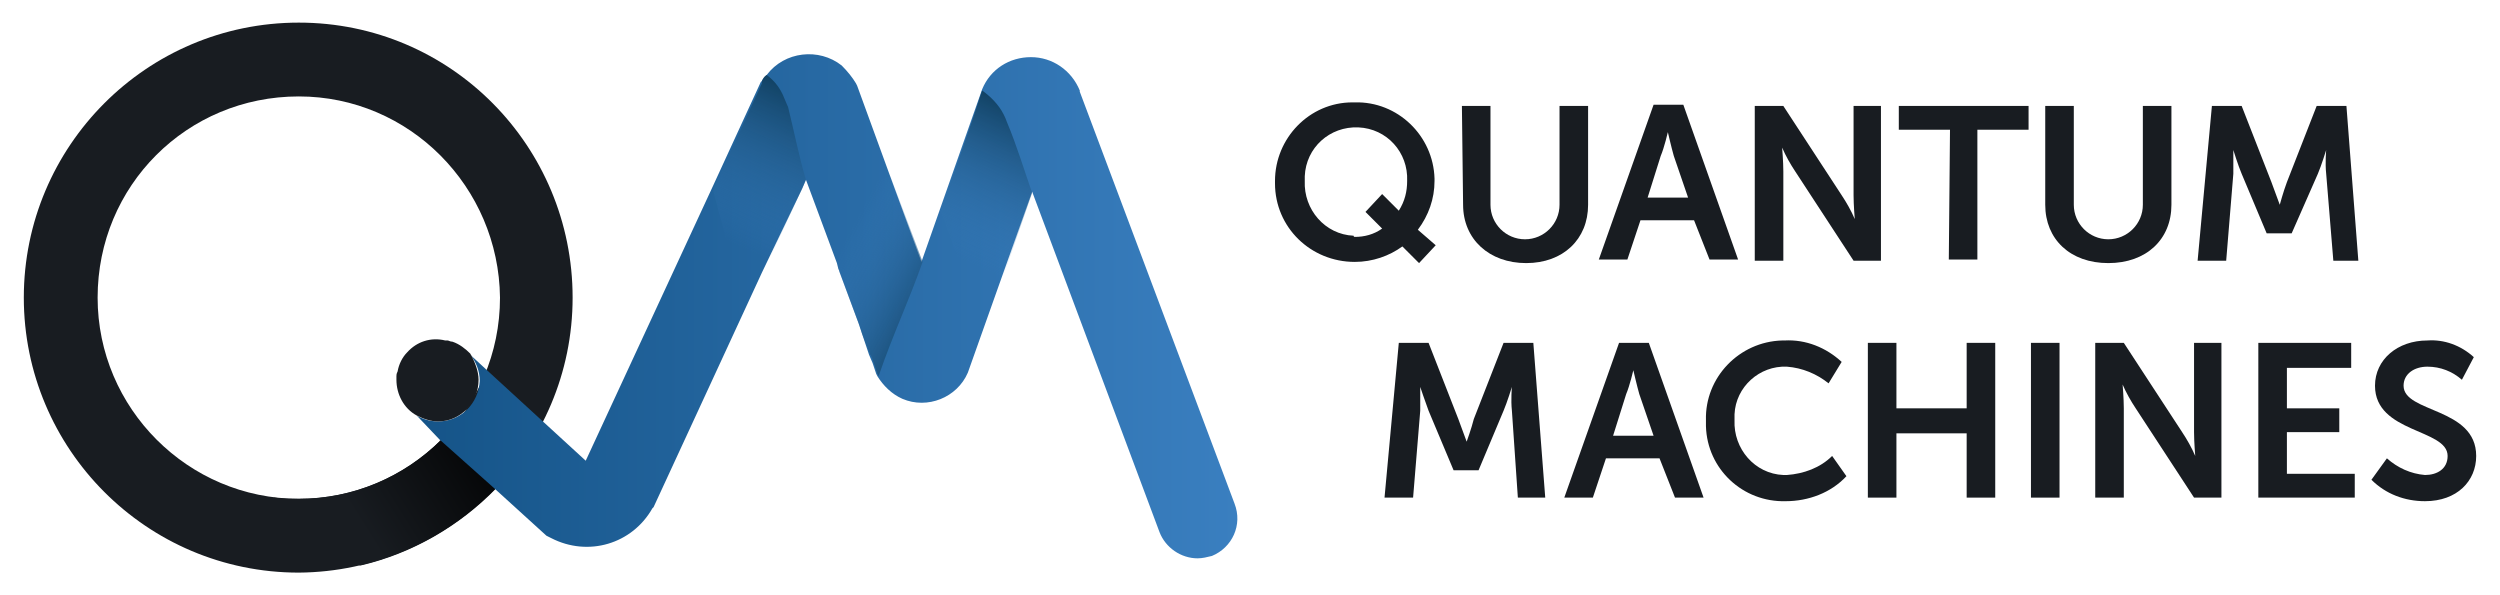
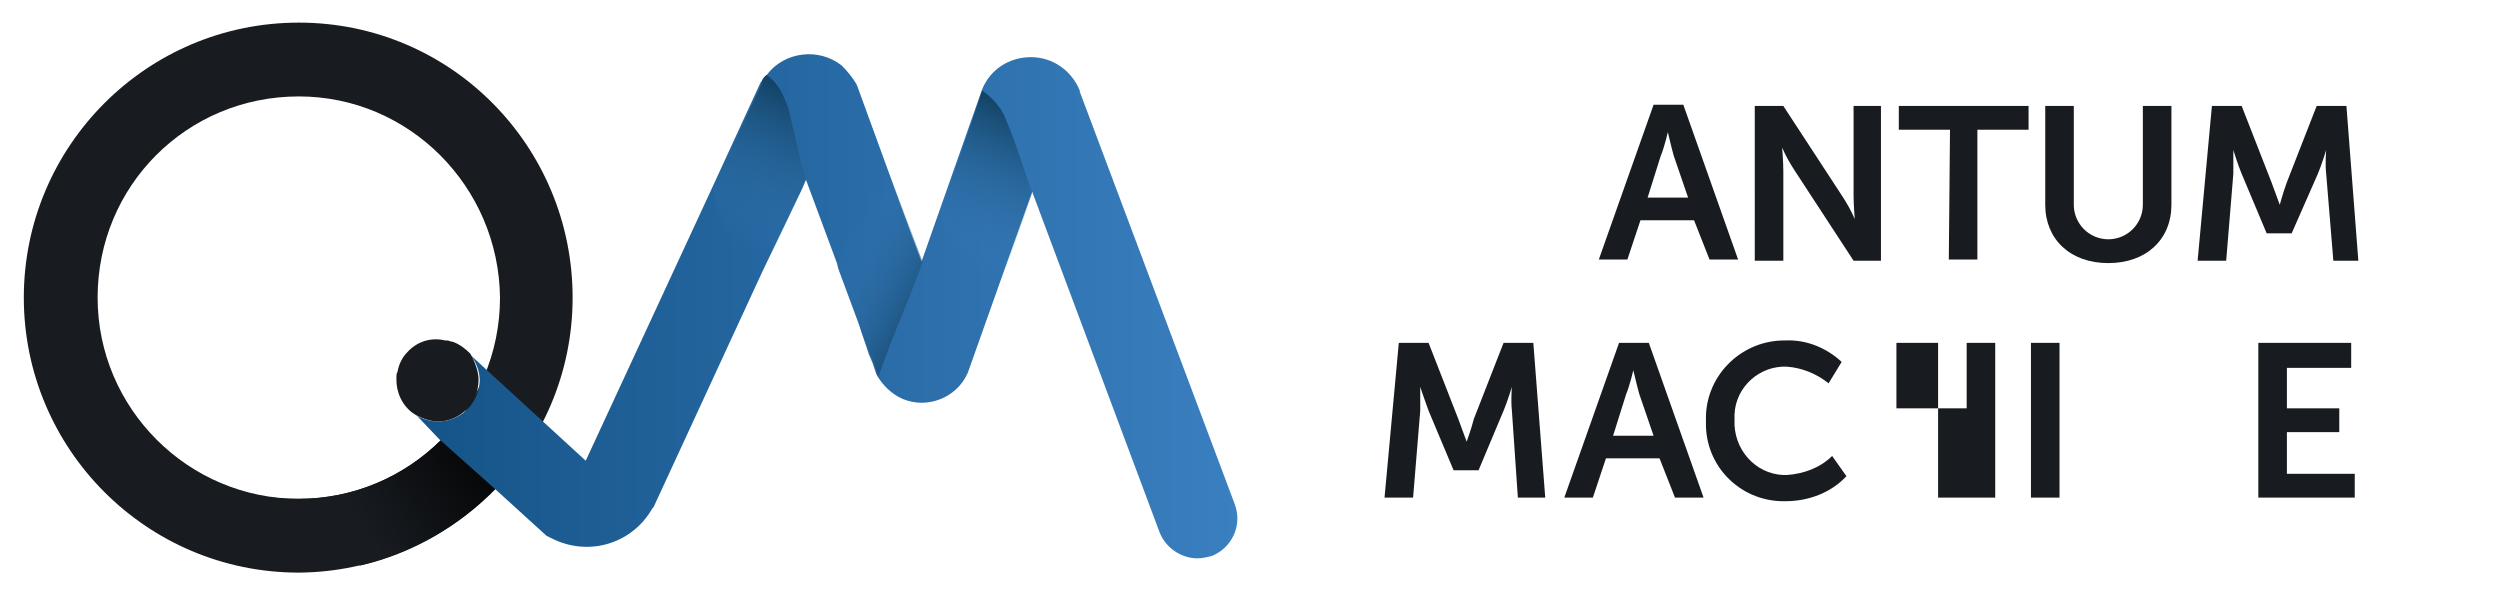
<svg xmlns="http://www.w3.org/2000/svg" version="1.1" id="Layer_1" x="0px" y="0px" viewBox="0 0 210 50" style="enable-background:new 0 0 210 50;" xml:space="preserve">
  <style type="text/css">
	.st0{fill:#181C21;}
	.st1{fill:url(#SVGID_1_);}
	.st2{fill:url(#SVGID_00000082346585697111695740000010678952499546989187_);}
	.st3{fill:url(#SVGID_00000018941065667226892490000011141246618107209644_);}
	.st4{fill:url(#SVGID_00000075857438224270331050000015410233056235885722_);}
	.st5{fill:url(#SVGID_00000005224682108640114180000012900044882432440727_);}
	.st6{fill:url(#SVGID_00000054970664062770957390000002973772833829564574_);}
</style>
  <g>
-     <path class="st0" d="M113.8,8.6c3.6-0.1,6.6,2.8,6.7,6.4c0,0.1,0,0.2,0,0.2c0,1.5-0.5,2.9-1.4,4.1l1.5,1.3l-1.4,1.5l-1.4-1.4   c-1.1,0.8-2.5,1.3-4,1.3c-3.7,0-6.7-2.9-6.7-6.6c0-0.1,0-0.1,0-0.2c0-3.6,2.9-6.6,6.5-6.6C113.6,8.6,113.7,8.6,113.8,8.6z    M113.8,19.9c0.8,0,1.6-0.2,2.3-0.7l-1.4-1.4l1.4-1.5l1.4,1.4c0.5-0.8,0.7-1.6,0.7-2.5c0.1-2.4-1.7-4.4-4.1-4.5   c-2.4-0.1-4.4,1.7-4.5,4.1c0,0.1,0,0.3,0,0.4c-0.1,2.4,1.7,4.5,4.1,4.6C113.7,19.9,113.8,19.9,113.8,19.9z" />
-     <path class="st0" d="M122.8,8.9h2.4v8.3c0,1.6,1.3,2.9,2.9,2.9c1.6,0,2.9-1.3,2.9-2.9V8.9h2.4v8.3c0,2.9-2.1,4.9-5.2,4.9   c-3.1,0-5.3-2-5.3-4.9L122.8,8.9z" />
    <path class="st0" d="M142.3,18.5h-4.5l-1.1,3.3h-2.4l4.6-13h2.5l4.6,13h-2.4L142.3,18.5z M140.1,11.1c0,0-0.3,1.3-0.6,2l-1.1,3.5   h3.4l-1.2-3.5C140.4,12.4,140.1,11.1,140.1,11.1L140.1,11.1z" />
    <path class="st0" d="M147.4,8.9h2.4l4.9,7.5c0.4,0.6,0.8,1.3,1.1,2l0,0c0,0-0.1-1.2-0.1-2V8.9h2.3v13h-2.3l-4.9-7.5   c-0.4-0.6-0.8-1.3-1.1-2l0,0c0,0,0.1,1.2,0.1,2v7.5h-2.4L147.4,8.9z" />
    <path class="st0" d="M163.8,10.9h-4.3v-2h10.9v2h-4.3v10.9h-2.4L163.8,10.9z" />
    <path class="st0" d="M171.8,8.9h2.4v8.3c0,1.6,1.3,2.9,2.9,2.9c1.6,0,2.9-1.3,2.9-2.9V8.9h2.4v8.3c0,2.9-2.1,4.9-5.3,4.9   c-3.2,0-5.3-2-5.3-4.9L171.8,8.9z" />
    <path class="st0" d="M185.8,8.9h2.5l2.5,6.4c0.3,0.8,0.7,1.9,0.7,1.9h0c0,0,0.3-1.1,0.6-1.9l2.5-6.4h2.5l1,13H196l-0.6-7.3   c-0.1-0.9,0-2,0-2l0,0c0,0-0.4,1.3-0.7,2l-2.2,5h-2.1l-2.1-5c-0.3-0.7-0.7-2-0.7-2l0,0c0,0,0,1.2,0,2l-0.6,7.3h-2.4L185.8,8.9z" />
    <path class="st0" d="M117.5,28.8h2.5l2.5,6.4c0.3,0.8,0.7,1.9,0.7,1.9l0,0c0,0,0.4-1.1,0.6-1.9l2.5-6.4h2.5l1,13h-2.3l-0.5-7.3   c-0.1-0.9,0-2,0-2l0,0c0,0-0.4,1.3-0.7,2l-2.1,5h-2.1l-2.1-5c-0.3-0.8-0.7-2-0.7-2l0,0c0,0,0,1.2,0,2l-0.6,7.3h-2.4L117.5,28.8z" />
    <path class="st0" d="M139.4,38.5h-4.5l-1.1,3.3h-2.4l4.6-13h2.5l4.6,13h-2.4L139.4,38.5z M137.2,31.1c0,0-0.3,1.3-0.6,2l-1.1,3.5   h3.4l-1.2-3.5C137.5,32.4,137.2,31.1,137.2,31.1L137.2,31.1z" />
    <path class="st0" d="M149.9,28.6c1.8-0.1,3.5,0.6,4.8,1.8l-1.1,1.8c-1-0.8-2.2-1.3-3.5-1.4c-2.3-0.1-4.3,1.7-4.4,4   c0,0.2,0,0.3,0,0.5c-0.1,2.4,1.7,4.5,4.1,4.6c0.1,0,0.2,0,0.3,0c1.4-0.1,2.8-0.6,3.8-1.6l1.2,1.7c-1.3,1.4-3.2,2.1-5.1,2.1   c-3.6,0.1-6.6-2.7-6.7-6.3c0-0.2,0-0.3,0-0.5c-0.1-3.6,2.8-6.6,6.4-6.7C149.7,28.6,149.8,28.6,149.9,28.6z" />
-     <path class="st0" d="M156.9,28.8h2.4v5.5h5.9v-5.5h2.4v13h-2.4v-5.4h-5.9v5.4h-2.4V28.8z" />
+     <path class="st0" d="M156.9,28.8h2.4v5.5h5.9v-5.5h2.4v13h-2.4v-5.4v5.4h-2.4V28.8z" />
    <path class="st0" d="M170.6,28.8h2.4v13h-2.4V28.8z" />
-     <path class="st0" d="M176,28.8h2.4l4.9,7.5c0.4,0.6,0.8,1.3,1.1,2l0,0c0,0-0.1-1.2-0.1-2v-7.5h2.3v13h-2.3l-4.9-7.5   c-0.4-0.6-0.8-1.3-1.1-2l0,0c0,0,0.1,1.2,0.1,2v7.5h-2.4L176,28.8z" />
    <path class="st0" d="M189.7,28.8h7.8v2.1h-5.4v3.4h4.4v2h-4.4v3.5h5.7v2h-8.1L189.7,28.8z" />
-     <path class="st0" d="M200.5,38.5c0.9,0.8,2,1.3,3.2,1.4c1,0,1.9-0.5,1.9-1.6c0-2.3-6.1-1.9-6.1-5.9c0-2.2,1.9-3.8,4.4-3.8   c1.4-0.1,2.8,0.4,3.9,1.4l-1,1.9c-0.8-0.7-1.8-1.1-2.9-1.1c-1.1,0-2,0.6-2,1.6c0,2.3,6.1,1.8,6.1,5.9c0,2.1-1.6,3.8-4.3,3.8   c-1.7,0-3.3-0.6-4.5-1.8L200.5,38.5z" />
    <path class="st0" d="M25.1,48.1C12.3,48.1,2,37.7,2,25S12.3,1.9,25.1,1.9S48.1,12.3,48.1,25C48.1,37.7,37.8,48,25.1,48.1z    M25.1,8.1C15.7,8.1,8.2,15.6,8.2,25c0,9.3,7.6,16.9,16.9,16.9c9.3,0,16.9-7.5,16.9-16.9C41.9,15.7,34.4,8.1,25.1,8.1z" />
    <linearGradient id="SVGID_1_" gradientUnits="userSpaceOnUse" x1="42.446" y1="15.989" x2="29.875" y2="8.111" gradientTransform="matrix(1 0 0 -1 0 51.44)">
      <stop offset="0" style="stop-color:#000000" />
      <stop offset="1" style="stop-color:#181C21" />
    </linearGradient>
    <path class="st1" d="M41.7,41c-3.1,3.2-7.1,5.5-11.4,6.5l-7.9-1.6l0.6-4.1c0.7,0.1,1.4,0.1,2.1,0.1c4.5,0,8.8-1.8,12-5l0.1-0.1   L41.7,41z" />
    <linearGradient id="SVGID_00000178196186414345178310000009190527822953100470_" gradientUnits="userSpaceOnUse" x1="37.038" y1="14.518" x2="36.801" y2="14.378" gradientTransform="matrix(1 0 0 -1 0 51.44)">
      <stop offset="0" style="stop-color:#4D4E4E" />
      <stop offset="1" style="stop-color:#808080;stop-opacity:0" />
    </linearGradient>
-     <path style="fill:url(#SVGID_00000178196186414345178310000009190527822953100470_);" d="M37,36.9l-0.2,0.2C36.9,37,37,37,37,36.9z   " />
    <linearGradient id="SVGID_00000072975198489618581220000017122024055331314346_" gradientUnits="userSpaceOnUse" x1="35.038" y1="25.69" x2="103.986" y2="25.69" gradientTransform="matrix(1 0 0 -1 0 51.44)">
      <stop offset="0" style="stop-color:#155488" />
      <stop offset="1" style="stop-color:#3A7FC0" />
    </linearGradient>
    <path style="fill:url(#SVGID_00000072975198489618581220000017122024055331314346_);" d="M101.8,46.7c-0.4,0.1-0.8,0.2-1.2,0.2   c-1.4,0-2.7-0.9-3.2-2.2L86.7,16.1l-5.4,15.2c-0.9,2.1-3.4,3.1-5.5,2.2c-0.9-0.4-1.6-1.1-2.1-1.9l-0.1-0.2l-0.3-0.9l-0.3-0.7   L72.4,28l0,0l-0.3-0.9l-1.6-4.3c0-0.1-0.1-0.2-0.1-0.3l-0.1-0.4l0,0l-2.6-7l0,0l-0.3,0.7L64,22.9l-9.1,19.7l-0.1,0.1   c-1.7,3-5.4,4.1-8.5,2.5l-0.4-0.2l-4.4-4l0,0l-4.6-4.1l0,0L35,34.9c0.5,0.3,1.1,0.5,1.8,0.5c1.9,0,3.4-1.5,3.5-3.4   c0-0.8-0.3-1.6-0.8-2.2l1.3,1.2l4.8,4.4l3.6,3.3l10.7-23.1l4-8.7L64,6.8c0.1-0.2,0.2-0.3,0.4-0.5l0,0c1.5-2,4.4-2.3,6.3-0.8   C71.2,6,71.6,6.5,71.9,7L72,7.2l5.4,14.8l5.1-14.5c0.7-1.7,2.3-2.7,4.1-2.7l0,0c1.8,0,3.4,1.1,4.1,2.8v0.1l13,34.6   C104.4,44.1,103.5,46,101.8,46.7C101.8,46.7,101.8,46.7,101.8,46.7z" />
    <linearGradient id="SVGID_00000183227192401568001390000008630735021199871365_" gradientUnits="userSpaceOnUse" x1="86.376" y1="42.625" x2="80.577" y2="29.764" gradientTransform="matrix(1 0 0 -1 0 51.44)">
      <stop offset="0" style="stop-color:#0F3E5E" />
      <stop offset="1" style="stop-color:#3A7FC0;stop-opacity:0" />
    </linearGradient>
    <path style="fill:url(#SVGID_00000183227192401568001390000008630735021199871365_);" d="M84.3,9.6c0.1,0.2,0.2,0.4,0.3,0.7   c0.8,1.9,1.4,3.9,2.1,5.9l-2.8,8.1L81.7,25L79,17.7c1.2-3.4,2.4-6.7,3.5-10.1C83.2,8.1,83.9,8.8,84.3,9.6z" />
    <linearGradient id="SVGID_00000145751450304776555960000010259214779692541597_" gradientUnits="userSpaceOnUse" x1="67.498" y1="44.262" x2="61.515" y2="30.997" gradientTransform="matrix(1 0 0 -1 0 51.44)">
      <stop offset="0" style="stop-color:#0F3E5E" />
      <stop offset="1" style="stop-color:#3A7FC0;stop-opacity:0" />
    </linearGradient>
    <path style="fill:url(#SVGID_00000145751450304776555960000010259214779692541597_);" d="M67.7,15.1l-0.3,0.7l-3.3,7.1l0,0   l-2.2,0.6l-2-7.5l0.1-0.3l4-8.7L64,6.8c0.1-0.2,0.2-0.4,0.4-0.5l0,0c0.7,0.5,1.2,1.2,1.5,2c0.1,0.2,0.2,0.5,0.3,0.7   C66.7,11,67.1,13.1,67.7,15.1z" />
    <linearGradient id="SVGID_00000139992019578290527650000002326517656219930767_" gradientUnits="userSpaceOnUse" x1="79.496" y1="25.412" x2="70.46" y2="30.333" gradientTransform="matrix(1 0 0 -1 0 51.44)">
      <stop offset="0" style="stop-color:#0F3E5E" />
      <stop offset="1" style="stop-color:#3A7FC0;stop-opacity:0" />
    </linearGradient>
    <path style="fill:url(#SVGID_00000139992019578290527650000002326517656219930767_);" d="M77.5,22L77.5,22   c-1.2,3.4-2.5,6.1-3.7,9.6l-0.1-0.2l-0.3-0.9c-0.1-0.2-0.1-0.5-0.3-0.7L72.4,28l0,0c-0.1-0.4-0.2-0.6-0.2-0.7l-0.1-0.2l-1.6-4.3   c0-0.1-0.1-0.2-0.1-0.3l-0.1-0.4l0,0l2.3-6.5l2.2-0.8L77.5,22z" />
    <path class="st0" d="M40.2,31.9c0,1.9-1.5,3.5-3.4,3.5c0,0,0,0,0,0c-0.6,0-1.2-0.2-1.8-0.5c-1.1-0.6-1.7-1.8-1.7-3   c0-0.1,0-0.2,0-0.3l0,0c0-0.1,0-0.2,0.1-0.4c0.1-0.6,0.4-1.2,0.8-1.6c0.8-0.9,2-1.3,3.2-1h0.2l0,0c0.1,0,0.2,0.1,0.4,0.1   c0.6,0.2,1.1,0.6,1.5,1C39.9,30.4,40.2,31.2,40.2,31.9z" />
  </g>
</svg>